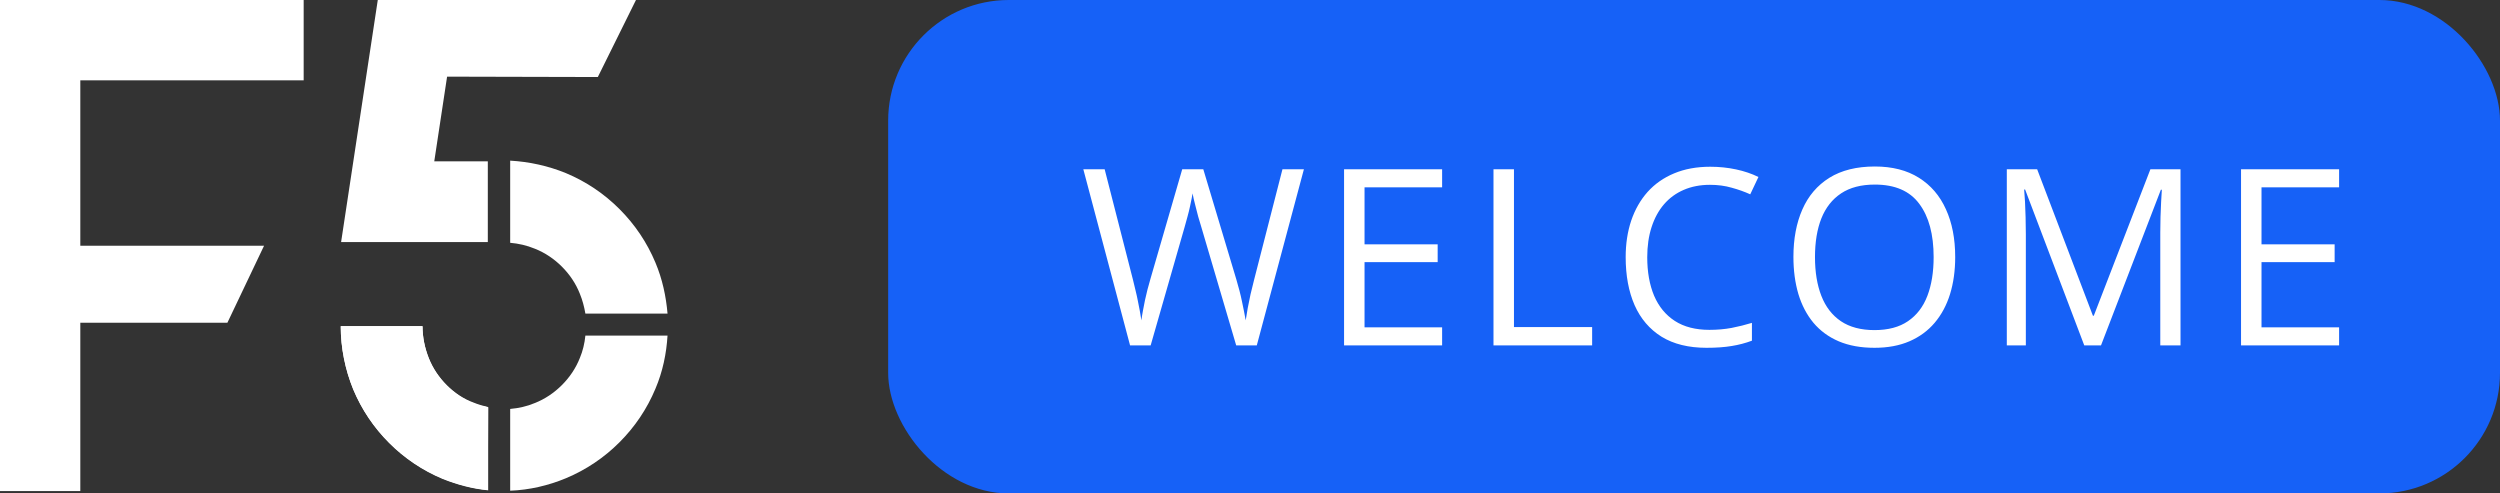
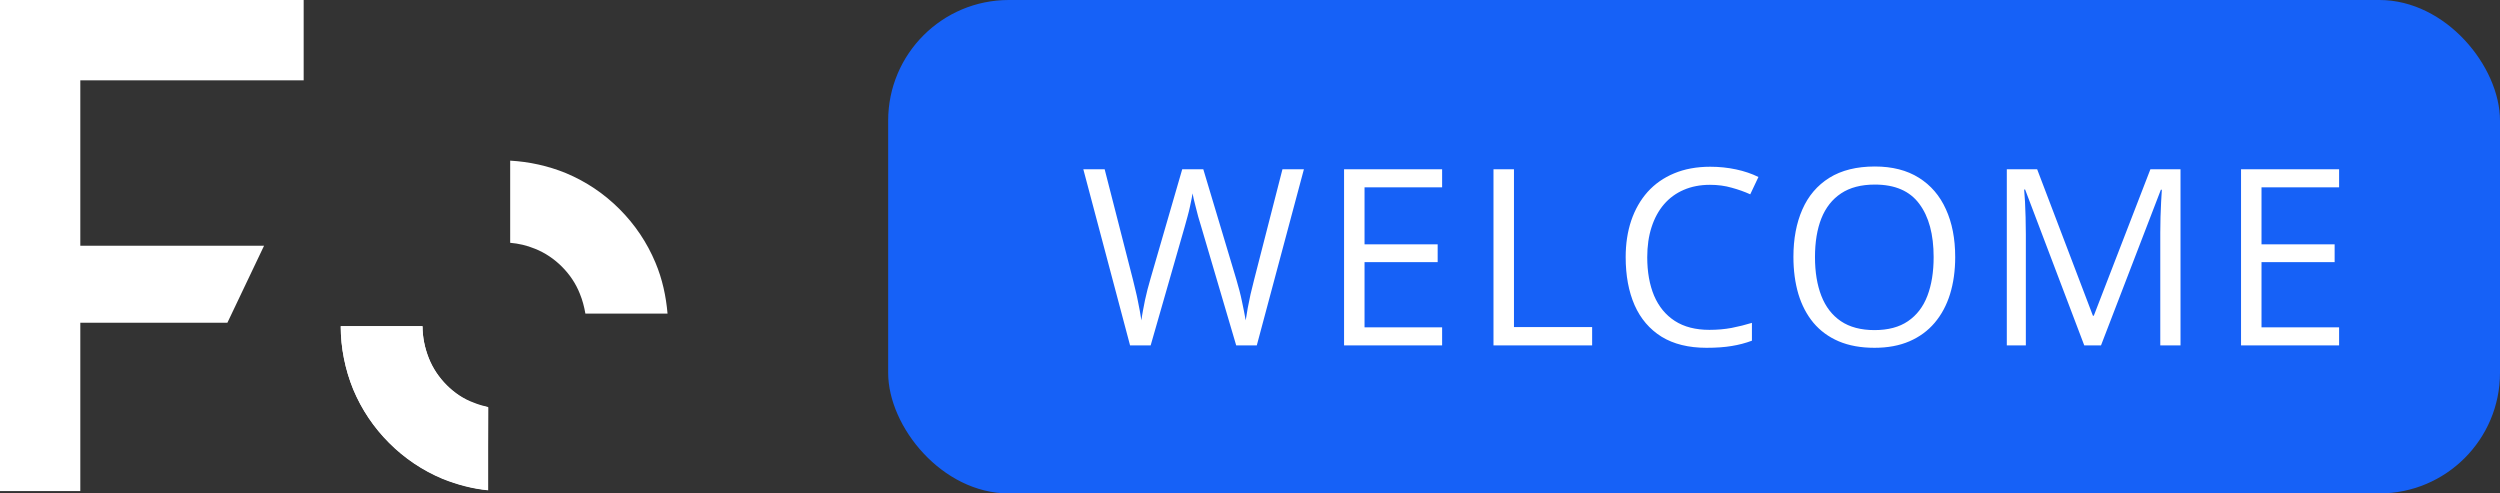
<svg xmlns="http://www.w3.org/2000/svg" width="152" height="30" viewBox="0 0 152 30" fill="none">
  <rect x="0" y="0" width="152" height="30" fill="#333333" stroke="none" />
  <rect x="54" width="98" height="30" rx="7.335" fill="#1661F7" />
  <path d="M79.277 10.292L76.413 21H75.161L73.037 13.793C72.973 13.588 72.912 13.383 72.853 13.178C72.8 12.968 72.749 12.77 72.7 12.585C72.651 12.394 72.609 12.228 72.575 12.086C72.546 11.94 72.524 11.83 72.509 11.757C72.499 11.83 72.48 11.938 72.451 12.079C72.426 12.221 72.392 12.384 72.348 12.57C72.309 12.755 72.26 12.953 72.202 13.163C72.148 13.373 72.089 13.585 72.026 13.8L69.96 21H68.708L65.866 10.292H67.163L68.884 17.008C68.942 17.233 68.996 17.455 69.045 17.675C69.099 17.89 69.145 18.1 69.184 18.305C69.228 18.51 69.267 18.71 69.301 18.905C69.335 19.101 69.367 19.291 69.397 19.477C69.421 19.286 69.453 19.088 69.492 18.883C69.531 18.673 69.572 18.461 69.616 18.246C69.665 18.031 69.716 17.814 69.77 17.594C69.829 17.375 69.89 17.155 69.953 16.935L71.879 10.292H73.161L75.168 16.986C75.236 17.216 75.3 17.443 75.358 17.668C75.417 17.892 75.468 18.112 75.512 18.327C75.561 18.537 75.603 18.739 75.637 18.935C75.676 19.125 75.71 19.306 75.739 19.477C75.773 19.237 75.815 18.986 75.864 18.722C75.913 18.459 75.969 18.183 76.032 17.895C76.101 17.606 76.174 17.309 76.252 17.001L77.973 10.292H79.277ZM87.681 21H81.719V10.292H87.681V11.391H82.964V14.855H87.41V15.939H82.964V19.901H87.681V21ZM90.804 21V10.292H92.049V19.887H96.802V21H90.804ZM103.968 11.237C103.377 11.237 102.845 11.339 102.372 11.544C101.903 11.745 101.502 12.038 101.17 12.423C100.843 12.804 100.592 13.266 100.416 13.808C100.24 14.35 100.152 14.96 100.152 15.639C100.152 16.537 100.292 17.318 100.57 17.982C100.853 18.642 101.273 19.152 101.83 19.513C102.391 19.875 103.092 20.055 103.932 20.055C104.41 20.055 104.859 20.016 105.279 19.938C105.704 19.855 106.117 19.752 106.517 19.63V20.714C106.126 20.861 105.716 20.968 105.287 21.037C104.857 21.11 104.347 21.146 103.756 21.146C102.667 21.146 101.756 20.922 101.024 20.473C100.296 20.019 99.749 19.379 99.383 18.554C99.022 17.729 98.841 16.754 98.841 15.631C98.841 14.821 98.954 14.081 99.178 13.412C99.408 12.738 99.74 12.157 100.174 11.669C100.614 11.181 101.151 10.805 101.786 10.541C102.425 10.273 103.158 10.138 103.983 10.138C104.525 10.138 105.047 10.192 105.55 10.299C106.053 10.407 106.507 10.56 106.913 10.761L106.415 11.815C106.073 11.659 105.697 11.525 105.287 11.413C104.881 11.295 104.442 11.237 103.968 11.237ZM118.876 15.631C118.876 16.456 118.771 17.209 118.561 17.887C118.351 18.561 118.039 19.142 117.624 19.63C117.213 20.114 116.703 20.487 116.093 20.751C115.482 21.015 114.774 21.146 113.969 21.146C113.139 21.146 112.414 21.015 111.793 20.751C111.178 20.487 110.666 20.111 110.255 19.623C109.85 19.135 109.545 18.551 109.34 17.873C109.14 17.194 109.04 16.442 109.04 15.617C109.04 14.523 109.22 13.563 109.582 12.738C109.943 11.913 110.49 11.271 111.222 10.812C111.959 10.353 112.882 10.123 113.991 10.123C115.05 10.123 115.941 10.351 116.664 10.805C117.392 11.259 117.941 11.898 118.312 12.724C118.688 13.544 118.876 14.513 118.876 15.631ZM110.351 15.631C110.351 16.54 110.48 17.326 110.739 17.99C110.998 18.654 111.393 19.166 111.925 19.528C112.462 19.889 113.144 20.07 113.969 20.07C114.799 20.07 115.478 19.889 116.005 19.528C116.537 19.166 116.93 18.654 117.184 17.99C117.438 17.326 117.565 16.54 117.565 15.631C117.565 14.249 117.274 13.17 116.693 12.394C116.117 11.613 115.216 11.222 113.991 11.222C113.161 11.222 112.477 11.4 111.94 11.757C111.403 12.113 111.002 12.621 110.739 13.28C110.48 13.935 110.351 14.718 110.351 15.631ZM126.723 21L123.127 11.523H123.068C123.088 11.723 123.105 11.967 123.12 12.255C123.134 12.543 123.146 12.858 123.156 13.2C123.166 13.537 123.171 13.881 123.171 14.232V21H122.014V10.292H123.859L127.25 19.198H127.302L130.744 10.292H132.575V21H131.345V14.145C131.345 13.827 131.35 13.51 131.359 13.192C131.369 12.87 131.381 12.567 131.396 12.284C131.411 11.996 131.425 11.747 131.44 11.537H131.381L127.741 21H126.723ZM142.217 21H136.255V10.292H142.217V11.391H137.5V14.855H141.946V15.939H137.5V19.901H142.217V21Z" fill="white" />
-   <path d="M18.463 4.883V-0H4.883H-0V4.883V29.858H4.883V19.623H13.825L16.055 14.94H4.883V4.883H18.463Z" fill="white" />
+   <path d="M18.463 4.883V-0H4.883H-0V4.883V29.858H4.883V19.623H13.825L16.055 14.94H4.883V4.883H18.463" fill="white" />
  <path d="M28.811 24.527C28.187 24.282 27.629 23.903 27.161 23.435C26.693 22.967 26.314 22.409 26.068 21.785C25.823 21.16 25.689 20.514 25.689 19.845H20.717C20.717 21.16 20.984 22.476 21.475 23.68C21.988 24.907 22.724 25.999 23.66 26.936C24.597 27.872 25.689 28.608 26.916 29.121C27.808 29.478 28.744 29.723 29.681 29.812V24.773C29.391 24.706 29.079 24.639 28.811 24.527Z" fill="white" />
  <path d="M27.161 23.413C26.693 22.945 26.314 22.387 26.068 21.763C25.823 21.139 25.689 20.492 25.689 19.823H20.717C20.717 21.139 20.984 22.454 21.475 23.658C21.988 24.885 22.724 25.977 23.66 26.914C24.597 27.851 25.689 28.587 26.916 29.099C27.808 29.456 28.722 29.701 29.659 29.791L29.681 24.751C29.391 24.684 29.079 24.595 28.811 24.483C28.187 24.261 27.629 23.881 27.161 23.413Z" fill="white" />
  <path d="M39.85 15.966C39.337 14.74 38.601 13.648 37.664 12.711C36.728 11.774 35.635 11.039 34.409 10.526C33.316 10.08 32.179 9.834 31.019 9.767V14.762C31.532 14.807 32.023 14.918 32.513 15.119C33.138 15.364 33.695 15.744 34.163 16.212C34.632 16.68 35.011 17.238 35.256 17.862C35.412 18.241 35.524 18.665 35.591 19.066H40.586C40.496 18.018 40.273 16.97 39.85 15.966Z" fill="white" />
-   <path d="M35.256 21.763C35.011 22.387 34.632 22.945 34.163 23.413C33.695 23.881 33.138 24.261 32.513 24.506C32.045 24.706 31.532 24.818 31.019 24.863V29.835C32.179 29.791 33.338 29.523 34.409 29.077C35.635 28.564 36.728 27.828 37.664 26.892C38.601 25.955 39.337 24.863 39.85 23.636C40.296 22.588 40.519 21.495 40.586 20.403H35.591C35.546 20.871 35.434 21.339 35.256 21.763Z" fill="white" />
-   <path d="M25.645 14.717H29.659V9.811H26.403L27.183 4.66L36.348 4.683L38.667 -0H23.236H22.969L20.739 14.717H21.408H25.645Z" fill="white" />
</svg>